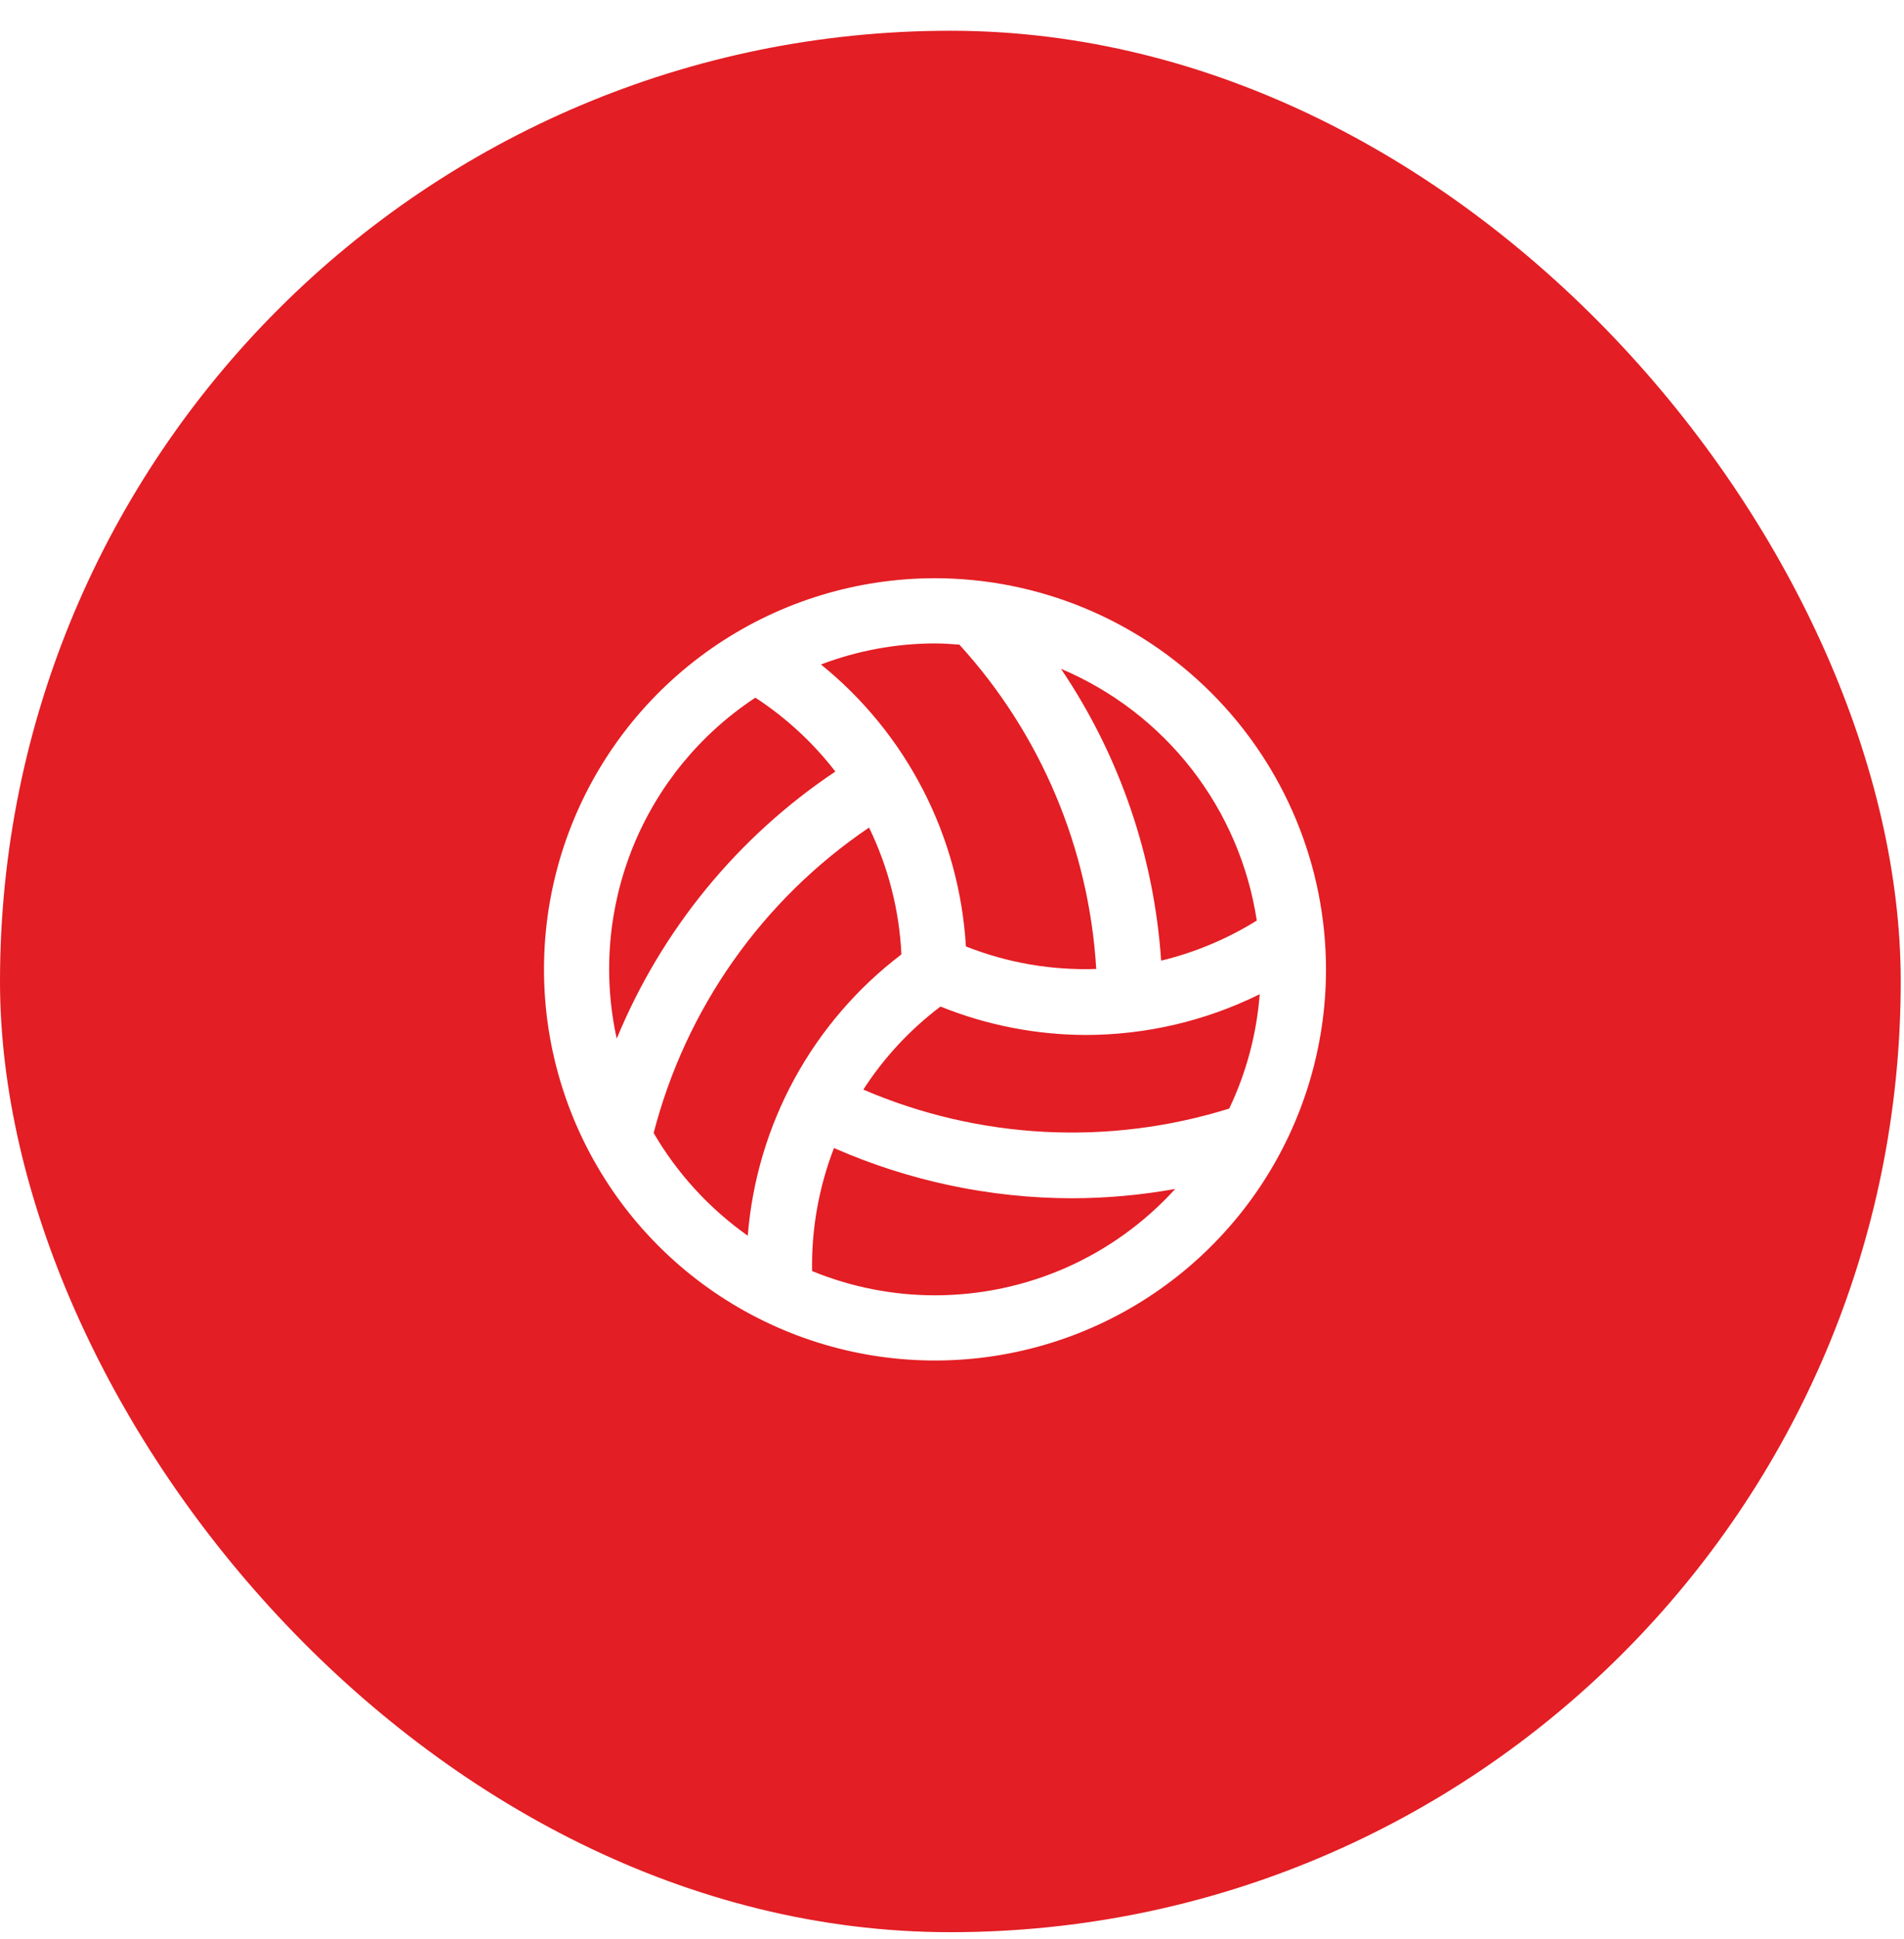
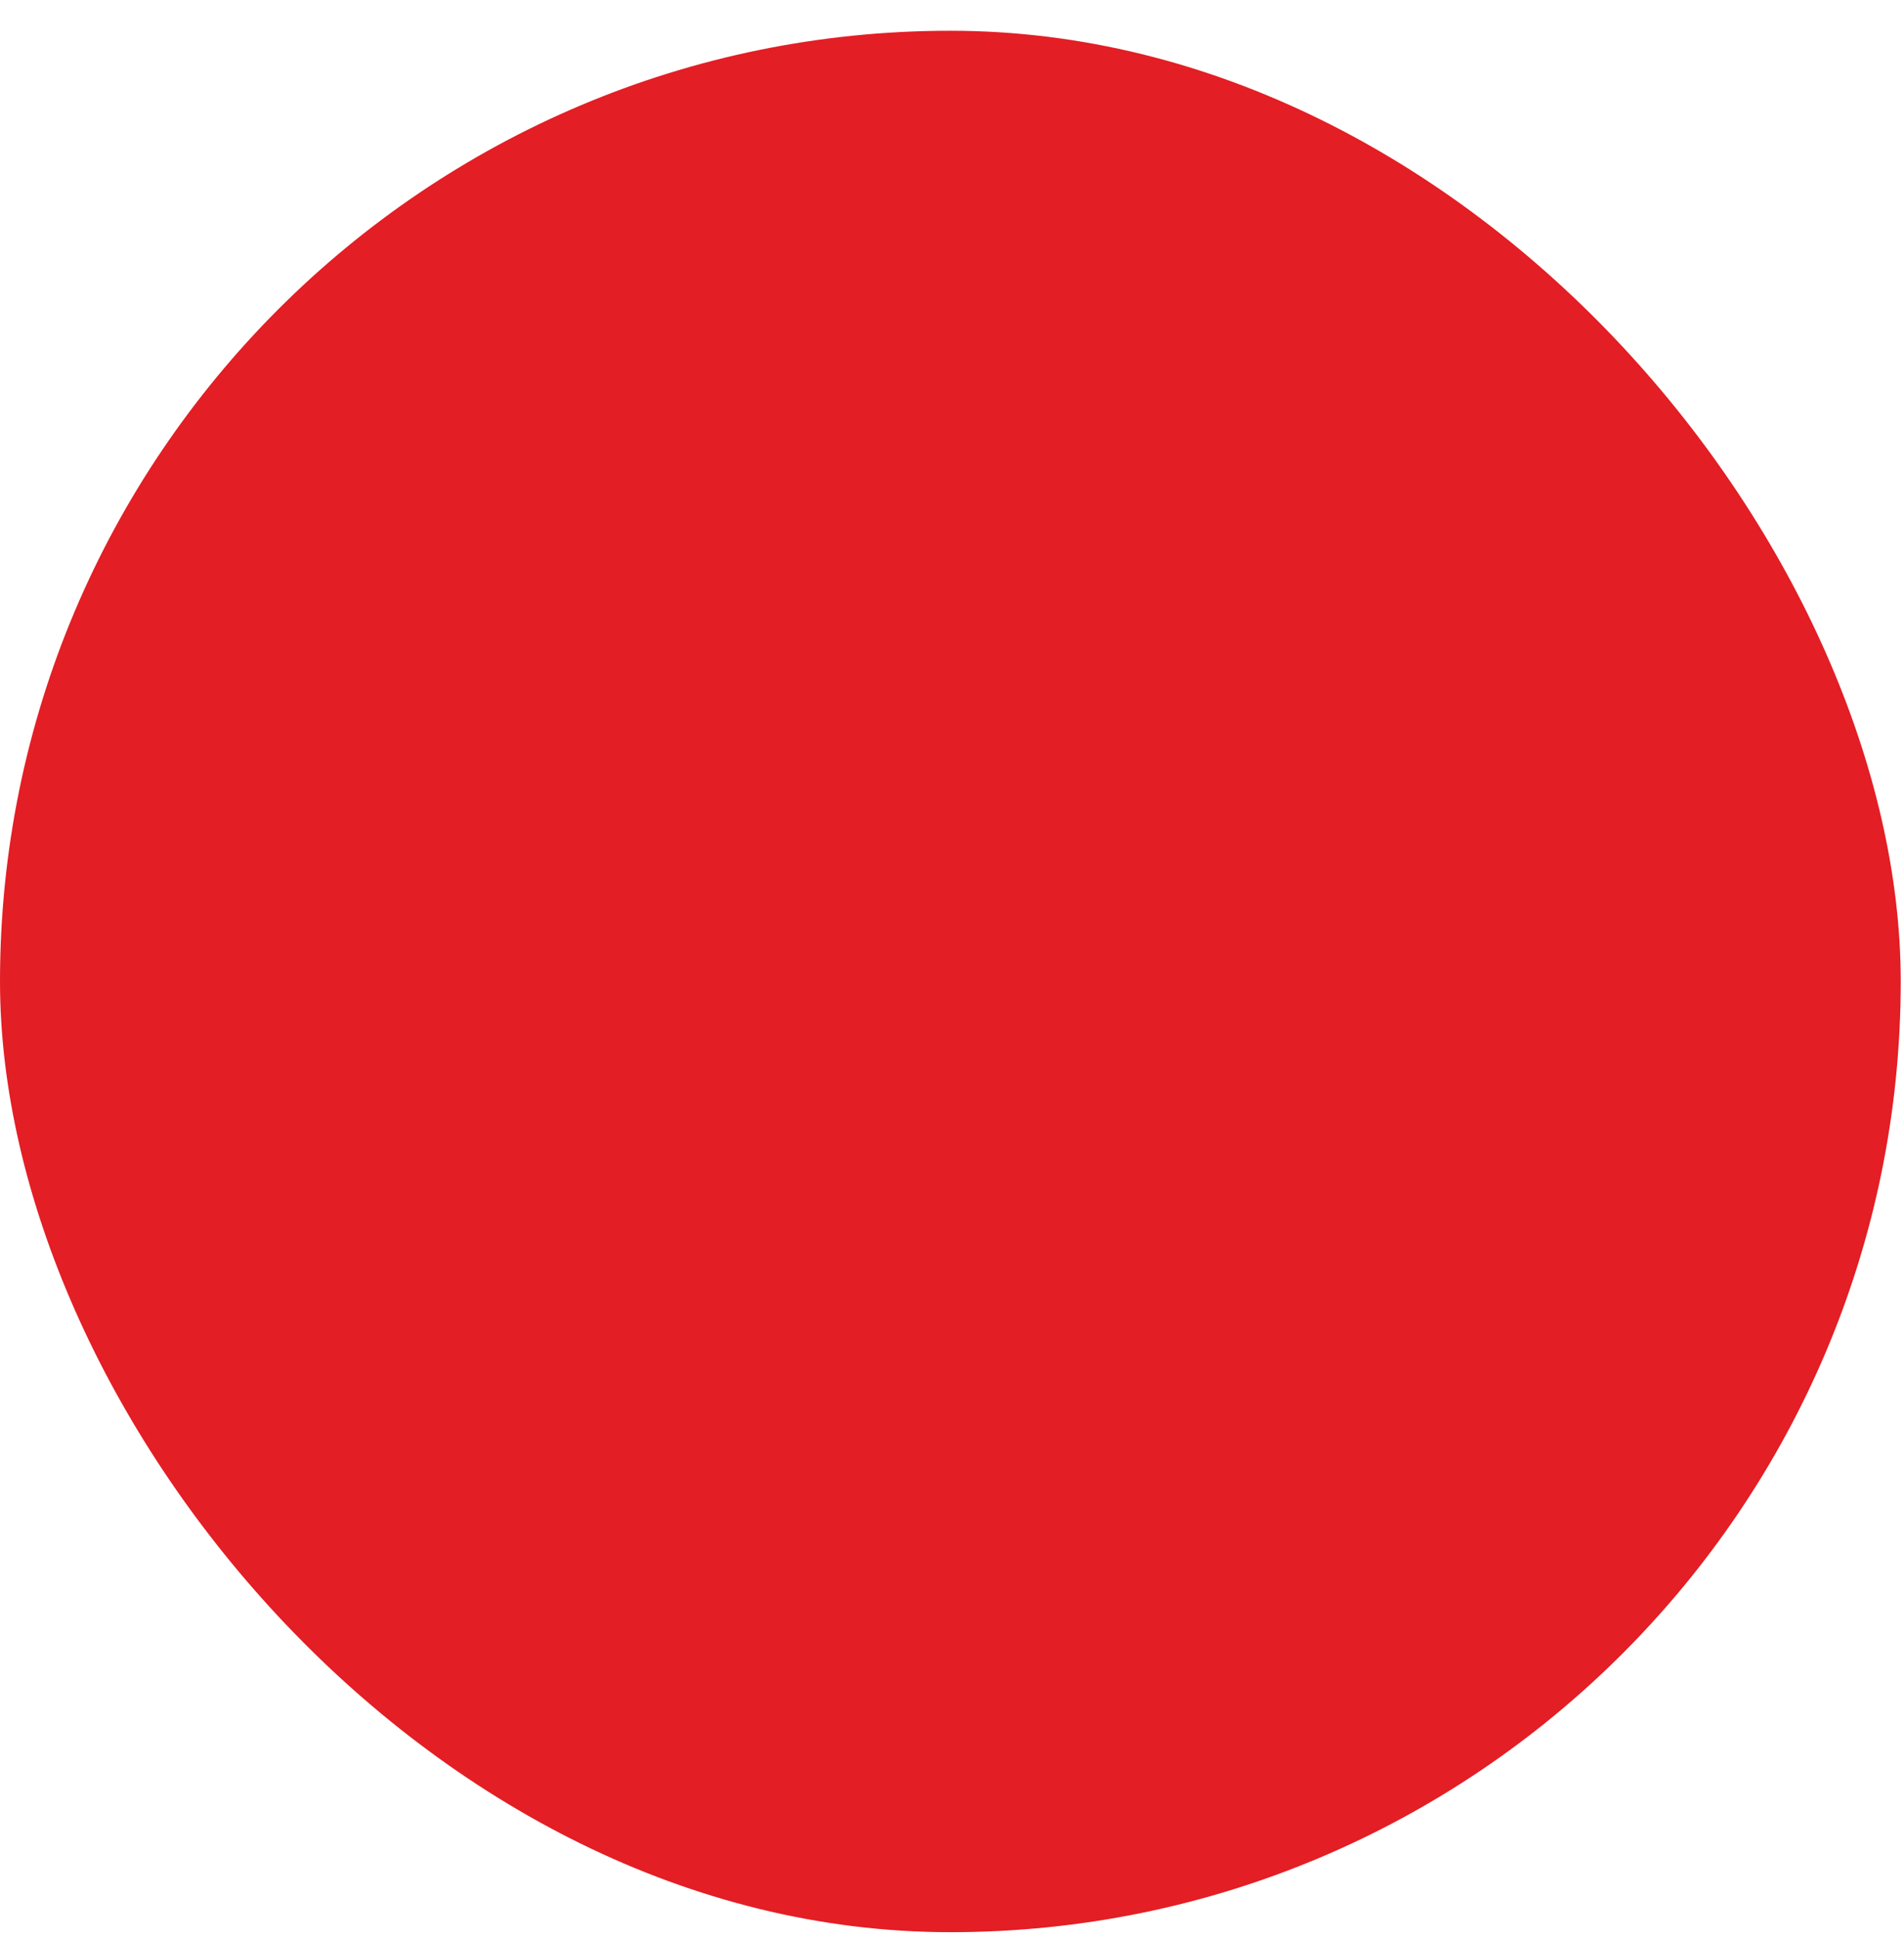
<svg xmlns="http://www.w3.org/2000/svg" width="56" height="57" viewBox="0 0 56 57" fill="none">
  <g filter="url(#filter0_b_353_2104)">
    <rect y="0.904" width="55.904" height="55.904" rx="27.952" fill="#E31E24" />
    <g clip-path="url(#clip0_353_2104)">
-       <path d="M27.5 17C25.226 17 23.002 17.674 21.111 18.938C19.22 20.202 17.746 21.998 16.875 24.099C16.005 26.201 15.777 28.513 16.221 30.744C16.665 32.974 17.76 35.023 19.368 36.632C20.977 38.24 23.026 39.335 25.256 39.779C27.487 40.223 29.799 39.995 31.901 39.125C34.002 38.254 35.798 36.78 37.062 34.889C38.325 32.998 39 30.774 39 28.5C38.997 25.451 37.784 22.528 35.628 20.372C33.472 18.216 30.549 17.003 27.5 17ZM36.153 32.593C32.614 33.697 28.797 33.499 25.392 32.035C25.999 31.094 26.768 30.267 27.662 29.593C29.017 30.14 30.463 30.424 31.925 30.429C33.702 30.429 35.456 30.019 37.05 29.231C36.961 30.398 36.657 31.537 36.153 32.593ZM36.964 27.065C36.095 27.606 35.145 28.004 34.151 28.244C33.945 25.174 32.928 22.213 31.205 19.663C32.717 20.302 34.041 21.317 35.049 22.612C36.057 23.907 36.716 25.44 36.964 27.062V27.065ZM28.217 18.953C30.61 21.577 32.03 24.943 32.242 28.488C30.932 28.533 29.627 28.308 28.409 27.826C28.314 26.224 27.887 24.659 27.152 23.231C26.418 21.803 25.394 20.545 24.146 19.536C25.217 19.129 26.354 18.919 27.5 18.917C27.742 18.917 27.979 18.935 28.217 18.953ZM22.217 20.512C23.117 21.099 23.912 21.833 24.569 22.684C21.695 24.606 19.457 27.34 18.139 30.537C17.724 28.649 17.892 26.681 18.62 24.891C19.348 23.101 20.602 21.574 22.217 20.512ZM19.225 33.311C20.173 29.646 22.425 26.453 25.56 24.331C26.127 25.497 26.451 26.765 26.512 28.06C25.219 29.043 24.148 30.287 23.369 31.713C22.591 33.138 22.122 34.712 21.993 36.331C20.865 35.534 19.921 34.504 19.225 33.311ZM27.5 38.083C26.26 38.083 25.032 37.841 23.885 37.37C23.864 36.134 24.083 34.906 24.529 33.753C26.735 34.722 29.116 35.225 31.525 35.23C32.544 35.228 33.562 35.137 34.565 34.956C33.67 35.941 32.58 36.728 31.363 37.267C30.146 37.805 28.831 38.083 27.5 38.083Z" fill="white" />
-     </g>
+       </g>
  </g>
  <defs>
    <filter id="filter0_b_353_2104" x="-9.453" y="-8.549" width="74.81" height="74.81" color-interpolation-filters="sRGB">
      <feFlood flood-opacity="0" result="BackgroundImageFix" />
      <feGaussianBlur in="BackgroundImageFix" stdDeviation="4.726" />
      <feComposite in2="SourceAlpha" operator="in" result="effect1_backgroundBlur_353_2104" />
      <feBlend mode="normal" in="SourceGraphic" in2="effect1_backgroundBlur_353_2104" result="shape" />
    </filter>
    <clipPath id="clip0_353_2104">
-       <rect width="23" height="23" fill="white" transform="translate(16 17)" />
-     </clipPath>
+       </clipPath>
  </defs>
</svg>